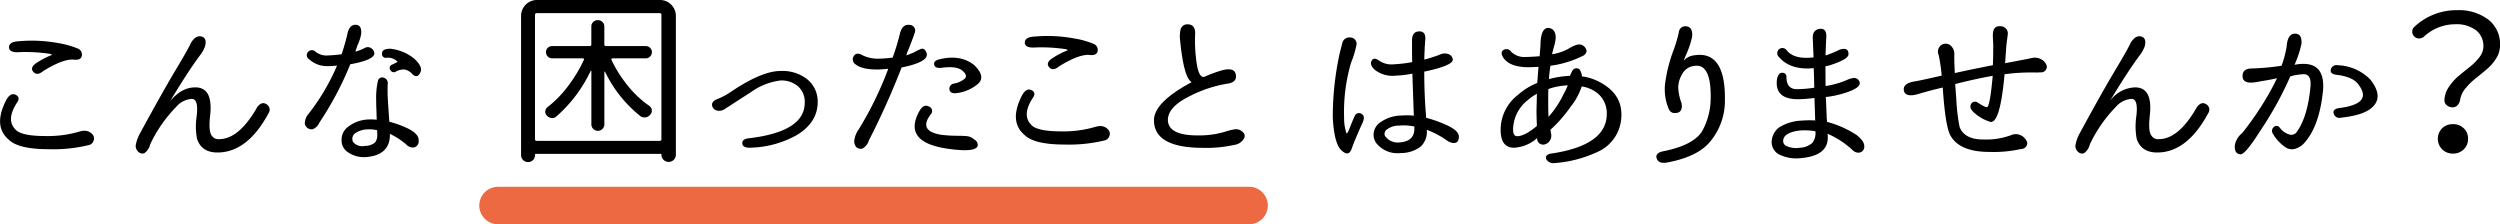
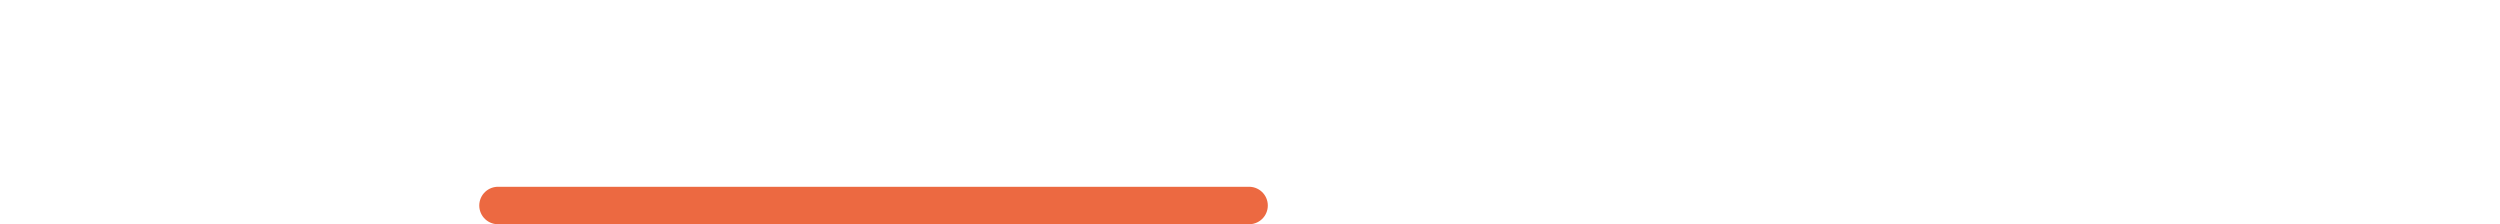
<svg xmlns="http://www.w3.org/2000/svg" id="komattakoto_title2.svg" width="533.75" height="47.875">
  <defs>
    <style>.cls-1{fill-rule:evenodd}</style>
  </defs>
-   <path id="こんな_はありませんか_" d="M700.663 964.516q.8.84 2.051-.215 4.1-2.538 6.367-2.461 1.641.235 1.875-.742a1.37 1.37 0 0 0-.82-1.6 18.7 18.7 0 0 0-4.3-1.191 31.129 31.129 0 0 0-8.4-.371q-1.955.117-2.012 1.211t1.7 1.133a34.831 34.831 0 0 1 7.11.351q.429.158.312.235a17.863 17.863 0 0 0-3.516 1.875q-1.167.936-.367 1.775Zm-3.789 4.863q-1.074-.546-1.972.977-2.97 5.625.429 8.554 2.07 2.072 8.555 2.071a32.1 32.1 0 0 0 8.477-.86 1.387 1.387 0 0 0 1.132-1 1.3 1.3 0 0 0-.156-1.191 2.255 2.255 0 0 0-1.8-.9 4.471 4.471 0 0 0-1.133.2 23.826 23.826 0 0 1-7.3.937q-4.181 0-5.821-.976-2.774-2.07-.195-6.094.859-1.17-.216-1.718Zm53.543 2.012q-1-.682-1.972.566-3.908 6.876-8.164 6.875a1.649 1.649 0 0 1-1.563-.742q-.742-.9-.351-4.336.663-5.976-3.165-5.976-2.969 0-5.39 2.968 3.671-6.132 6.328-9.726a7.249 7.249 0 0 0 1.133-1.992q.468-1.8-.762-2.11t-2.246 1.367q-.548 1.251-3.262 5.782t-7.519 13.359a8.388 8.388 0 0 0-1.016 2.774 1.746 1.746 0 0 0 .742 1.484 1.214 1.214 0 0 0 1.094.156 3.1 3.1 0 0 0 1.25-1.875 29.231 29.231 0 0 1 5.547-8.008 4.8 4.8 0 0 1 3.359-1.718q1.485 0 1.016 3.789a14.361 14.361 0 0 0 .078 4.687q.938 2.97 4.375 2.969 6.407 0 10.938-8.438a1.33 1.33 0 0 0-.45-1.855Zm21.25 11.27q4.921-.391 5.078-4.532v-.429a16.013 16.013 0 0 1 3.4 2.187 2.087 2.087 0 0 0 1.446.742 1.3 1.3 0 0 0 1.289-1.523q.076-1.366-2.266-2.539a21.555 21.555 0 0 0-3.984-1.446q-.117-1.366-.313-4.57a33.054 33.054 0 0 1-.039-3.515 1.184 1.184 0 0 0-.859-1.329.941.941 0 0 0-1.25.782 15.956 15.956 0 0 0-.352 4.023v.781l.117 3.4a11.174 11.174 0 0 0-2.148-.039 7.456 7.456 0 0 0-4.141 1.679 3.336 3.336 0 0 0-1.211 2.618 2.951 2.951 0 0 0 1.055 2.46 6 6 0 0 0 4.18 1.251Zm5.175-18.575a.817.817 0 0 0 1.231.293 3.366 3.366 0 0 1 1.836-.41 3.01 3.01 0 0 1 1.68 1.035q1.054.938 1.679-.468.548-1.133-1.289-2.852a9.647 9.647 0 0 0-5.078-2.149q-1.8-.038-1.836.977a.811.811 0 0 0 1.016.937 2.907 2.907 0 0 1 2.187.743 1.066 1.066 0 0 0 .118.156l-1.094.547a.766.766 0 0 0-.45 1.191Zm-2.792 13.3v.625a2.387 2.387 0 0 1-.508 1.563 3.412 3.412 0 0 1-2.149.7 2.537 2.537 0 0 1-2.5-.821 1.518 1.518 0 0 1 .274-1.757 4.716 4.716 0 0 1 2.539-.938 8.1 8.1 0 0 1 2.3.156Zm-10.938-16.406a3.847 3.847 0 0 1-2.266-.821 1.029 1.029 0 0 0-1.523.02.979.979 0 0 0 .117 1.543 5.657 5.657 0 0 0 4.063 1.523q.78 0 1.953-.117A45.685 45.685 0 0 1 759.4 973.4a3.167 3.167 0 0 0-.82 2.148 1.465 1.465 0 0 0 1.679 1.172 2.629 2.629 0 0 0 1.446-1.445 68.253 68.253 0 0 0 6.445-12.11l.117-.312q5.157-.937 5.156-2.344a1.415 1.415 0 0 0-.566-1.016 1.269 1.269 0 0 0-1.426-.156 10.34 10.34 0 0 1-2.07.82l.469-1.367a9.447 9.447 0 0 0 .781-2.422q.156-1.951-1.211-1.953t-1.758 2.071a42.874 42.874 0 0 1-1.211 4.218 29.86 29.86 0 0 1-3.32.274Zm232.352 15.625q0 2.735-3.2 2.929a3.272 3.272 0 0 1-2.929-1.21.847.847 0 0 1-.235-.547 1.248 1.248 0 0 1 .313-.86 4.2 4.2 0 0 1 2.773-.976 10.933 10.933 0 0 1 3.282.195v.469ZM995 962.387a30.32 30.32 0 0 1-3.945.469 4.657 4.657 0 0 1-3.047-.742q-1.212-.9-1.68 0t.742 1.953a6.132 6.132 0 0 0 4.414 1.211 22.8 22.8 0 0 0 3.555-.43l.312 8.984a12.222 12.222 0 0 0-2.578-.039 7.846 7.846 0 0 0-4.453 1.368 3.241 3.241 0 0 0-1.562 2.734 3.012 3.012 0 0 0 .781 2.031 5.82 5.82 0 0 0 5 1.875 6.972 6.972 0 0 0 4.258-1.367 4.3 4.3 0 0 0 1.328-3.516v-.078a18.8 18.8 0 0 1 4.22 2.227 3.358 3.358 0 0 0 1.29.586c.88.1 1.33-.352 1.33-1.368 0-.781-.76-1.549-2.27-2.3a27.882 27.882 0 0 0-4.726-1.719l-.039-.781q-.313-3.711-.352-8.477v-.586q6.1-1.288 6.1-2.578a1.385 1.385 0 0 0-.94-1.172 2.382 2.382 0 0 0-1.84.117 27.427 27.427 0 0 1-3.317 1.055q.078-2.616.2-4.023.235-2.031-1.289-1.992t-1.523 1.914v.507q0 3.4.039 4.141Zm-13.281 13.926q-.587 1.5-.743 1.269a9.875 9.875 0 0 1-.507-3.281 37.382 37.382 0 0 1 1.484-11.8 19.283 19.283 0 0 0 1.133-3.711 1.329 1.329 0 0 0-1.27-1.66 1.536 1.536 0 0 0-1.738 1.231q-.234.86-.547 2.109a63.875 63.875 0 0 0-1.484 13.672q.273 5.547 1.8 7.031t2.187-.156q.665-1.914 2.344-5.625.7-1.484-.215-1.973a.979.979 0 0 0-1.465.567q-.398.823-.984 2.327Zm42.476-10.293c.06-.885.16-1.836.32-2.852a22.286 22.286 0 0 0 6.83-2.07 1.4 1.4 0 0 0 .9-1.094 1.626 1.626 0 0 0-.86-1.191c-.57-.4-1.53-.189-2.89.644a10.5 10.5 0 0 1-3.63 1.25c.1-.494.25-1.054.43-1.679a9.773 9.773 0 0 0 .35-1.8c0-1.328-.53-2.044-1.6-2.149-.99.027-1.54 1.081-1.64 3.164q0 .625-.12 1.875l-.04.626-.04.39c-1.38.1-2.38.156-3.01.156a3.977 3.977 0 0 1-3.08-1.133 1.18 1.18 0 0 0-1.58-.39c-.54.312-.57.859-.1 1.641q1.365 2.07 5.43 2.07c.39 0 1.09-.026 2.11-.078l-.12 1.406c-.05.781-.1 1.459-.16 2.031a13.99 13.99 0 0 0-4.1 2.539 9.4 9.4 0 0 0-3.71 7.461q0 3.789 2.81 3.828a8.09 8.09 0 0 0 5-2.07 1.257 1.257 0 0 0 1.33 1.406 1.76 1.76 0 0 0 1.06-.469 2 2 0 0 0 .6-1.738c-.11-.559-.17-.879-.17-.957a29.138 29.138 0 0 0 4.29-4.883 13.865 13.865 0 0 0 2.39-4.375 7.2 7.2 0 0 1 3.12 1.25 5.515 5.515 0 0 1 2.23 4.61q0 6.8-12.15 8.515c-.76.26-1 .658-.74 1.192a1.68 1.68 0 0 0 1.68.8 26.146 26.146 0 0 0 9.8-2.657 8.553 8.553 0 0 0 4.53-7.773q0-4.257-4.29-6.68a11.169 11.169 0 0 0-4.14-1.406 2.618 2.618 0 0 0-.55-1.523 1 1 0 0 0-1.52.39c-.19.365-.34.7-.47 1.016a20.57 20.57 0 0 0-4.5.7Zm3.17 3.125a21.451 21.451 0 0 1-3.24 4.922c-.06-.416-.08-1.471-.08-3.164 0-1.615.01-2.539.04-2.774a14.037 14.037 0 0 1 4.14-.781 13.483 13.483 0 0 1-.86 1.8Zm-9.96 9.062c-.58-.025-.86-.494-.86-1.406a8.1 8.1 0 0 1 3.12-6.289 10.768 10.768 0 0 1 1.96-1.367c0 .287-.02.951-.04 1.992-.03.964-.04 1.537-.04 1.719 0 .651.02 1.706.08 3.164-1.75 1.459-3.15 2.187-4.22 2.187Zm34.4-10.507a5.731 5.731 0 0 1 .84-2.754 3.271 3.271 0 0 1 2.52-1.739q3.75-.663 3.56 7.11a14.435 14.435 0 0 1-1.88 6.914q-1.95 2.969-8.4 4.219c-1.06.26-1.48.755-1.25 1.484s.89 1.041 1.96.937q6.36-1.133 9.14-4.14a13.518 13.518 0 0 0 3.47-9.1q.2-11.133-7.03-9.609a3.421 3.421 0 0 0-1.79 1.094q.27-.7.78-1.875a17.792 17.792 0 0 0 1.05-3.321c.11-1.328-.29-2.05-1.19-2.168a1.391 1.391 0 0 0-1.66 1.309 28.429 28.429 0 0 1-1.17 3.906 31.6 31.6 0 0 0-1.76 7.031 10.784 10.784 0 0 0 .78 5.391 1.407 1.407 0 0 0 .98.859c1.43.131 2.02-.559 1.76-2.07a10.844 10.844 0 0 1-.71-3.476Zm28.89-6.328q-4.14.507-5.75-1.524a1.1 1.1 0 1 0-1.64 1.445c1.62 1.9 4.09 2.7 7.43 2.383l.07 2.3c0 .182.02.807.04 1.875a26.172 26.172 0 0 1-3.71.312c-1.48 0-2.23-.872-2.23-2.617a.81.81 0 0 0-.82-.879q-.81-.1-1.17 1.192c-.47 3 1.06 4.479 4.57 4.453a30.019 30.019 0 0 0 3.4-.274l.16 4.8a22.648 22.648 0 0 0-2.97.039 9.785 9.785 0 0 0-4.73 1.445 4.063 4.063 0 0 0-1.6 3.164 3 3 0 0 0 1.45 2.539 8.305 8.305 0 0 0 5.11.821q5.43-.548 5.43-4.375c0-.208-.01-.469-.04-.781a18.5 18.5 0 0 1 5.28 3.437 1.88 1.88 0 0 0 1.13.586 1.262 1.262 0 0 0 1.41-1.445c0-.677-.54-1.446-1.61-2.305a21.67 21.67 0 0 0-6.32-2.812l-.08-.86c-.05-1.38-.11-2.682-.16-3.906-.02-.286-.04-.469-.04-.547a19.567 19.567 0 0 0 3.79-.781c2.63-.782 3.77-1.615 3.4-2.5a1.218 1.218 0 0 0-1.21-.781 4.488 4.488 0 0 0-1.48.429 18.793 18.793 0 0 1-4.54 1.289q-.03-2.031-.03-4.218c.1-.026.35-.079.74-.157q4.26-1.327 4.18-2.461c0-1.041-.65-1.341-1.96-.9a21.965 21.965 0 0 1-2.93 1.211v-.274q.045-1.639.12-3.2c.18-1.614-.27-2.35-1.37-2.207s-1.58.879-1.48 2.207c.03.443.06 1.446.12 3.008Zm-.28 18.281a4.306 4.306 0 0 1-2.61 1.015 5.058 5.058 0 0 1-2.86-.351 1.183 1.183 0 0 1-.74-1.055c0-1.224 1.17-1.979 3.52-2.266a12.643 12.643 0 0 1 3.36.157 3.346 3.346 0 0 1-.67 2.5Zm38.53-14.336q-.555 6.173-1.14 6.64-.225.274-2.07-.937a.951.951 0 0 0-1.42.332q-.45.8.6 1.777a9.118 9.118 0 0 0 3.38 1.973q2.2.8 3.18-10.137c.03 0 .64-.065 1.82-.2a45.384 45.384 0 0 1 5.1-.156c.39-.026.64-.039.74-.039a1.234 1.234 0 0 0 1.37-1.25 2.182 2.182 0 0 0-1.13-1.485 2.7 2.7 0 0 0-1.65-.391 8.939 8.939 0 0 0-1.21.235q-1.4.273-4.92.937c.16-2.5.28-4.009.35-4.531s.15-1.028.2-1.523a1.545 1.545 0 0 0-1.54-1.836c-1.09-.1-1.63.534-1.63 1.914 0 .5.03 1.133.08 1.914 0 1.8-.02 3.3-.08 4.492q-4.635.9-8.12 1.68-.12-2.031-.12-3.828a2.328 2.328 0 0 0-1.01-2.227 1.666 1.666 0 0 0-1.92.195 1.769 1.769 0 0 0-.39 2.032 35.768 35.768 0 0 1 .63 4.375c-3.21.729-5.08 1.133-5.63 1.211q-2.535.39-2.46 1.757t1.92 1.211a9.382 9.382 0 0 0 1.36-.312q2.535-.743 5.04-1.328c.37 5.521.91 8.932 1.64 10.234q1.95 3.516 8.36 3.516a26.685 26.685 0 0 0 6.72-.625 1.3 1.3 0 0 0 1.33-1.25 1.636 1.636 0 0 0-.35-.782 2.516 2.516 0 0 0-3.17-.9 15.464 15.464 0 0 1-5.9.9q-3.975 0-5.03-2.656a41.781 41.781 0 0 1-.71-6.015l-.23-3.164q4.1-1.056 8.01-1.758Zm45.6 6.074q-1.005-.682-1.98.566-3.9 6.876-8.16 6.875a1.633 1.633 0 0 1-1.56-.742q-.75-.9-.36-4.336c.45-3.984-.61-5.976-3.16-5.976a6.927 6.927 0 0 0-5.39 2.968q3.675-6.132 6.33-9.726a7.107 7.107 0 0 0 1.13-1.992c.31-1.2.06-1.9-.76-2.11s-1.57.248-2.25 1.367q-.54 1.251-3.26 5.782t-7.52 13.359a8.276 8.276 0 0 0-1.01 2.774 1.732 1.732 0 0 0 .74 1.484 1.206 1.206 0 0 0 1.09.156 3.11 3.11 0 0 0 1.25-1.875 29.458 29.458 0 0 1 5.55-8.008 4.8 4.8 0 0 1 3.36-1.718c.99 0 1.33 1.263 1.01 3.789a14.639 14.639 0 0 0 .08 4.687q.945 2.97 4.38 2.969 6.4 0 10.93-8.438a1.326 1.326 0 0 0-.445-1.855Zm9.53-7.637c-1.17.053-1.77.567-1.79 1.543s.57 1.465 1.79 1.465a9.29 9.29 0 0 0 2-.273c1.38-.209 2.56-.43 3.55-.664q-.39.938-1.83 3.515a65.373 65.373 0 0 1-5.59 8.2 4.228 4.228 0 0 0-1.56 2.578q-.165 1.837 1.17 1.954c.68.078 2.09-1.6 4.26-5.039a73.064 73.064 0 0 0 6.4-11.6 11.505 11.505 0 0 1 2.97-.469c1.07.053 1.51.977 1.33 2.774q-.63 6.563-3.05 9.726a1.408 1.408 0 0 1-1.4.391 4.01 4.01 0 0 1-2.11-1.485.812.812 0 0 0-1.25-.136 1.079 1.079 0 0 0-.16 1.5 8.5 8.5 0 0 0 2.72 2.871q1.575 1 3.57-.567c2.4-2.395 3.85-6.289 4.38-11.679q.39-5.391-3.83-5.586a8.551 8.551 0 0 0-2.27.195 22.568 22.568 0 0 0 1.49-4.492q.15-2.187-1.41-2.168c-1.04.013-1.63.944-1.76 2.793a21.669 21.669 0 0 1-1.09 4.062 52.391 52.391 0 0 1-6.53.586Zm17.66 9.571a1.254 1.254 0 0 0 1.52.937c1.05-.13 1.88-.26 2.5-.391q3.84-.78 4.98-2.773t-1.11-4.922a10.206 10.206 0 0 0-7.03-3.125 1.233 1.233 0 0 0-1.46.9q-.225.938 1.11 1.132 3.75.431 4.88 2.227c.96 1.3 1.12 2.357.47 3.164s-2.11 1.367-4.37 1.68c-1.155.103-1.655.494-1.495 1.171Zm28.16-5.352a13.972 13.972 0 0 1 2.17-2.129c.81-.638 1.6-1.289 2.38-1.953a9.772 9.772 0 0 0 1.99-2.3 5.215 5.215 0 0 0 .83-2.832 6.645 6.645 0 0 0-2.5-5.449 10.486 10.486 0 0 0-6.76-2.012 13.086 13.086 0 0 0-9.07 3.594 1.279 1.279 0 0 0-.42.977 1.375 1.375 0 0 0 .46 1.054 1.36 1.36 0 0 0 1.04.41 1.61 1.61 0 0 0 1.07-.449 9.755 9.755 0 0 1 6.53-2.578 6.955 6.955 0 0 1 4.53 1.289 4.235 4.235 0 0 1 1.56 3.438 3.708 3.708 0 0 1-.82 2.265 11.378 11.378 0 0 1-1.99 2.032c-.78.625-1.58 1.269-2.38 1.933a10.6 10.6 0 0 0-2.11 2.324 5.345 5.345 0 0 0-1.02 2.969 1.344 1.344 0 0 0 .47 1.016 1.905 1.905 0 0 0 1.29.469 1.368 1.368 0 0 0 1.05-.469 2.225 2.225 0 0 0 .55-1.172 5.04 5.04 0 0 1 1.145-2.427Zm-2.69 13.945a3.2 3.2 0 0 0 2.28-.879 2.973 2.973 0 0 0 .94-2.285 2.912 2.912 0 0 0-.94-2.265 3.235 3.235 0 0 0-2.28-.86 3.277 3.277 0 0 0-2.29.86 3.2 3.2 0 0 0 0 4.531 3.2 3.2 0 0 0 2.285.898Z" class="cls-1" data-name="こんな はありませんか？" transform="translate(-693.5 -949.125)" />
  <path id="シェイプ_65" d="M799.822 993h160.356" data-name="シェイプ 65" style="fill:none;stroke:#ec6941;stroke-linecap:round;stroke-width:8px;fill-rule:evenodd" transform="translate(-693.5 -949.125)" />
-   <path id="困ったこと" d="M832.291 961.192a1.28 1.28 0 0 0 .391-.938 1.219 1.219 0 0 0-.391-.918 1.267 1.267 0 0 0-.9-.371h-8.477a.345.345 0 0 1-.39-.39v-3.789a1.3 1.3 0 0 0-.41-.977 1.416 1.416 0 0 0-1.954 0 1.3 1.3 0 0 0-.41.977v3.789a.345.345 0 0 1-.39.39h-7.969a1.314 1.314 0 0 0-.938.371 1.218 1.218 0 0 0-.39.918 1.332 1.332 0 0 0 1.328 1.328h6.523a.285.285 0 0 1 .235.1.224.224 0 0 1 0 .254 30.7 30.7 0 0 1-3.457 5.684 23.093 23.093 0 0 1-4.317 4.394 1.2 1.2 0 0 0-.449.84 1.129 1.129 0 0 0 .293.918 1.631 1.631 0 0 0 1 .547 1.24 1.24 0 0 0 1-.274 29.946 29.946 0 0 0 7.383-9.765.054.054 0 0 1 .078-.059.093.093 0 0 1 .078.1v11.328a1.356 1.356 0 0 0 .41 1 1.369 1.369 0 0 0 1.954 0 1.356 1.356 0 0 0 .41-1v-11.137a.091.091 0 0 1 .058-.1.081.081 0 0 1 .1.059 27.09 27.09 0 0 0 7.539 9.453 1.472 1.472 0 0 0 1.113.254 1.527 1.527 0 0 0 1-.6 1.153 1.153 0 0 0 .313-.977 1.238 1.238 0 0 0-.508-.859 21.56 21.56 0 0 1-4.551-4.239 26.988 26.988 0 0 1-3.535-5.566.224.224 0 0 1 0-.254.282.282 0 0 1 .234-.1h7.11a1.235 1.235 0 0 0 .886-.391Zm-24.57-8.867a.346.346 0 0 1 .391-.391h26.21a.346.346 0 0 1 .391.391v26.484a.346.346 0 0 1-.391.391h-26.21a.345.345 0 0 1-.391-.391v-26.484Zm-2.969 29.882a1.485 1.485 0 1 0 2.969 0v-.078a.138.138 0 0 1 .156-.156h26.68a.138.138 0 0 1 .156.156 1.516 1.516 0 0 0 .449 1.114 1.557 1.557 0 0 0 2.188 0 1.516 1.516 0 0 0 .449-1.114V952.52a3.4 3.4 0 0 0-3.4-3.4h-26.25a3.4 3.4 0 0 0-3.4 3.4v29.687Zm40.772-10.607a1.35 1.35 0 0 0 1.191 1.152 2.165 2.165 0 0 0 1.6-.39q1.719-1.132 5.469-3.536a13.687 13.687 0 0 1 6.367-2.519 5.454 5.454 0 0 1 3.594 1.133 4.38 4.38 0 0 1 1.562 3.633q0 6.173-11.953 7.578-1.485.156-1.367 1.152t2.07.84a21.152 21.152 0 0 0 9.649-2.735q4.374-2.694 4.375-7.031a6.11 6.11 0 0 0-2.461-5 8.6 8.6 0 0 0-5.469-1.6q-3.984 0-10.547 4.414a13.739 13.739 0 0 1-2.812 1.523q-1.366.51-1.268 1.386Zm35.392-9.941a7.928 7.928 0 0 1-3.047-.626q-1.563-.937-2.109.1a1.263 1.263 0 0 0 .469 1.778q1.327 1.055 4.648 1.054.546 0 2.266-.156a73.541 73.541 0 0 1-6.329 12.969 5.144 5.144 0 0 0-.937 2.461 1.932 1.932 0 0 0 .508 1.367 1.652 1.652 0 0 0 1.172.273 2.84 2.84 0 0 0 1.443-1.758 167.608 167.608 0 0 0 6.992-15.585q5.391-1.093 5.391-2.735a1.593 1.593 0 0 0-.371-.957.772.772 0 0 0-1.016-.215q-.645.274-1.582.781-.7.274-1.406.547a6.36 6.36 0 0 1 .43-1.211q1.171-2.967 1.328-3.554a1.223 1.223 0 0 0-1.172-1.758q-1.563-.156-2.031 2.187a49.343 49.343 0 0 1-1.485 4.805 31.519 31.519 0 0 1-3.164.235Zm10.879 10.2q-1.152-.624-2.09 1.133-3.477 6.523 6.172 7.89 6.015.859 6.367-.664a1.348 1.348 0 0 0-.781-1.328 2.608 2.608 0 0 0-1.6-.7q-.273-.039-1.484-.078a30.058 30.058 0 0 1-3.867-.2q-5.04-.78-2.3-4.374a1.013 1.013 0 0 0-.412-1.682Zm4.414-3.574q.215.879 1.5.722a8.589 8.589 0 0 0 4.629-2.011q1.659-1.543-.84-3.965-2.929-2.344-7.422-1.25-1.288.312-1.133 1.133t1.485.7q3.281-.469 4.531.586t.469 1.757a4.827 4.827 0 0 1-2.266 1.016 1.11 1.11 0 0 0-.953 1.309Zm21.328-4.766q.8.84 2.05-.215 4.1-2.538 6.368-2.461 1.639.235 1.875-.742a1.372 1.372 0 0 0-.821-1.6 18.7 18.7 0 0 0-4.3-1.191 31.127 31.127 0 0 0-8.4-.371q-1.954.117-2.012 1.211t1.7 1.133a34.831 34.831 0 0 1 7.11.351q.429.158.312.235a17.829 17.829 0 0 0-3.515 1.875q-1.169.933-.367 1.772Zm-3.79 4.863q-1.074-.546-1.972.977-2.97 5.625.43 8.554 2.068 2.072 8.554 2.071a32.1 32.1 0 0 0 8.477-.86 1.39 1.39 0 0 0 1.133-1 1.292 1.292 0 0 0-.157-1.191 2.254 2.254 0 0 0-1.8-.9 4.465 4.465 0 0 0-1.132.2 23.833 23.833 0 0 1-7.305.937q-4.18 0-5.82-.976-2.775-2.07-.2-6.094.867-1.173-.208-1.721Zm26.126 6.407q0 5.9 10.469 5.9a26.876 26.876 0 0 0 6.641-.625 2.773 2.773 0 0 0 2.187-1.524 1.07 1.07 0 0 0-.312-1.21 2.159 2.159 0 0 0-1.524-.625 10.292 10.292 0 0 0-2.031.468 19.242 19.242 0 0 1-6.133.86q-6.327 0-6.328-3.36.078-2.772 4.668-5.019a26.916 26.916 0 0 1 8.34-2.715q1.836-.39 1.484-1.973t-3.164-.761a29.445 29.445 0 0 0-3.554 1.328q-1.1.234-1.582-2.617a33.006 33.006 0 0 1-.372-6.563q.078-1.953-1.523-2.031a1.463 1.463 0 0 0-1.543.957 6.514 6.514 0 0 0-.137 2.519q.782 7.931 2.461 8.868-8.048 4.3-8.047 8.125Z" class="cls-1" transform="translate(-693.5 -949.125)" />
</svg>